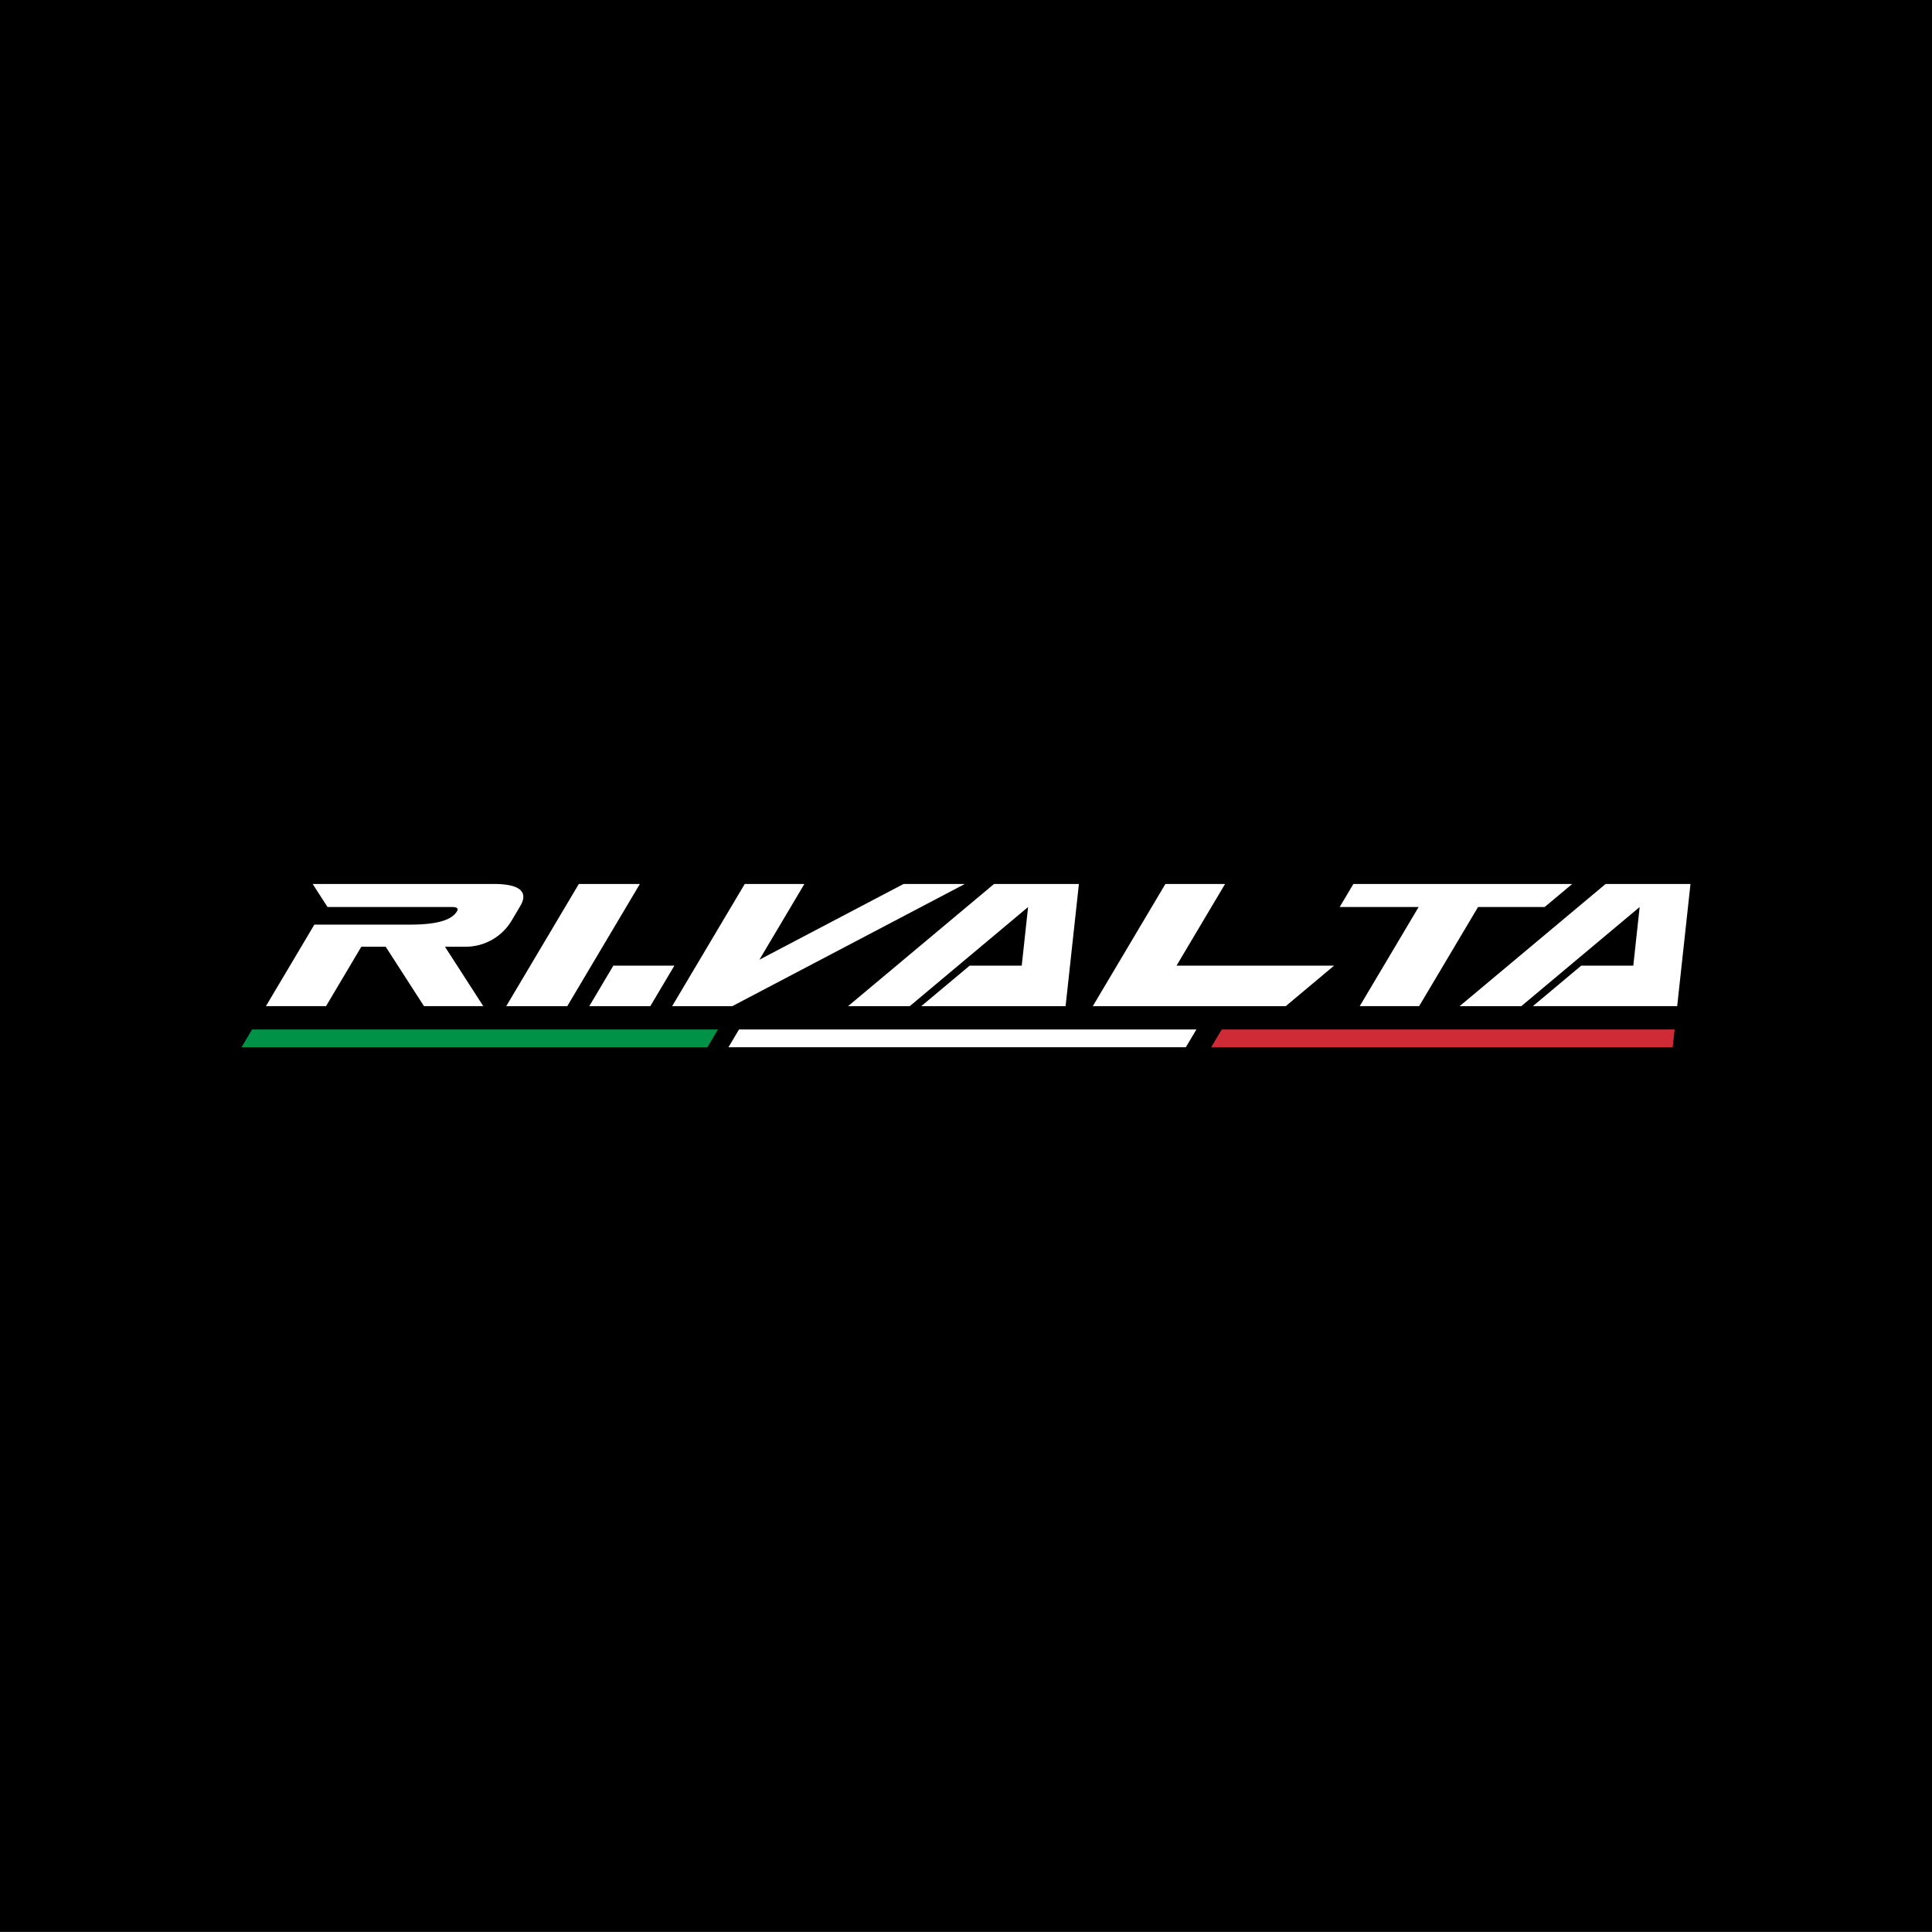
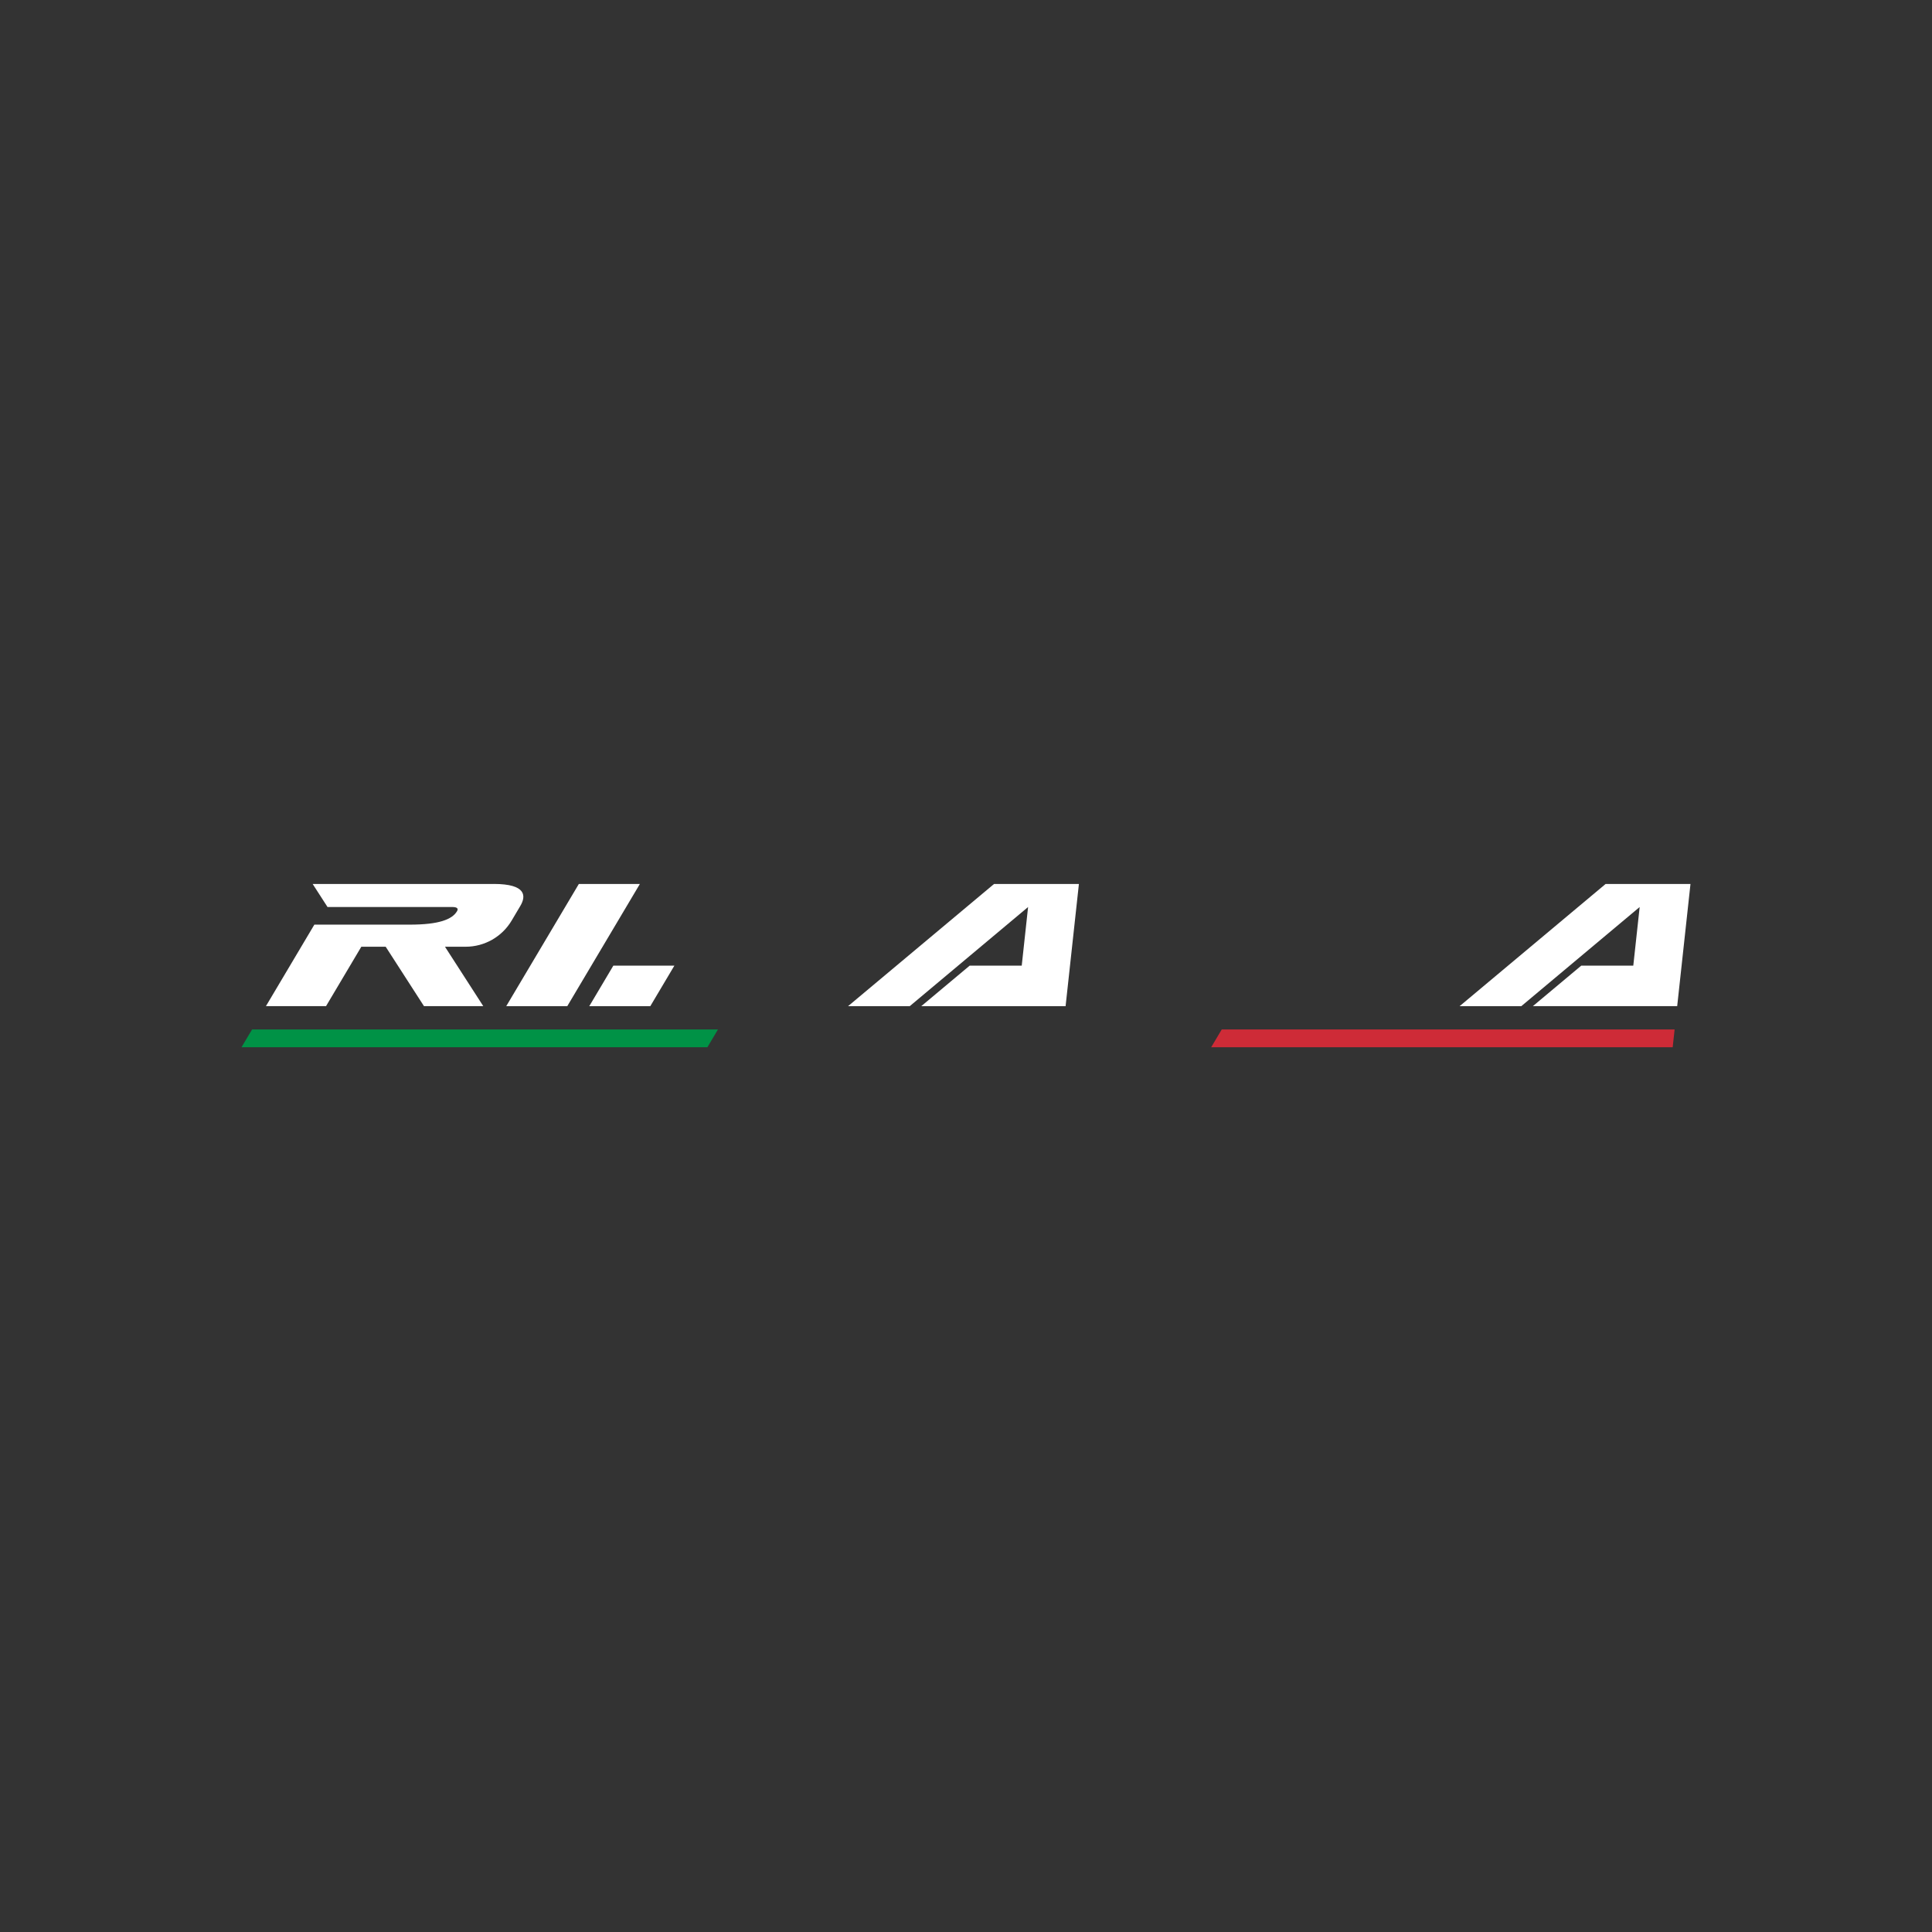
<svg xmlns="http://www.w3.org/2000/svg" id="a" data-name="icon" viewBox="0 0 1000 1000">
  <rect x="0" y="0" width="1000" height="1000" fill="#333333" stroke="none" />
-   <rect x="0" y="-.19" width="1000" height="1000" />
  <g>
-     <path id="b" data-name="パス 3477" d="M603.2,457.55l-37.57,63.24h99.86l25.06-20.99h-81.57l25.11-42.25h-30.9Z" style="fill: #fff;" />
-     <path id="c" data-name="パス 3478" d="M467.66,457.55l-74.59,39.19,23.28-39.19h-30.88l-37.57,63.24h31.13l-.36,.19,.36-.19,120.35-63.24h-31.73Z" style="fill: #fff;" />
    <path id="d" data-name="パス 3479" d="M349.06,499.81h-31.59l-12.46,20.98h31.59l12.46-20.98Z" style="fill: #fff;" />
-     <path id="e" data-name="パス 3480" d="M700.5,457.55l-7.08,11.91h40.87l-30.5,51.32h30.75l30.5-51.32h34.48l14.25-11.91h-113.27Z" style="fill: #fff;" />
    <path id="f" data-name="パス 3481" d="M299.6,457.55l-37.57,63.24h31.59l37.57-63.24h-31.59Z" style="fill: #fff;" />
    <path id="g" data-name="パス 3482" d="M514.51,457.55l-75.55,63.24h31.92l61.26-51.32-3.29,30.33h-26.93l-25.07,20.99h74.7l6.89-63.24h-43.94Z" style="fill: #fff;" />
    <path id="h" data-name="パス 3483" d="M831.05,457.55l-75.55,63.24h31.92l61.27-51.32-3.3,30.33h-26.92l-25.06,20.98h74.7l6.88-63.23h-43.94Z" style="fill: #fff;" />
-     <path id="i" data-name="パス 3484" d="M382.51,532.85l-5.47,9.21h236.75l5.47-9.21h-236.75Z" style="fill: #fff;" />
    <path id="j" data-name="パス 3485" d="M130.47,532.85l-5.47,9.21h241.14l5.47-9.21H130.47Z" style="fill: #009246;" />
    <path id="k" data-name="パス 3486" d="M632.37,532.85l-5.47,9.21h238.88l1-9.21h-234.41Z" style="fill: #ce2b37;" />
    <path id="l" data-name="パス 3487" d="M255.57,457.55h-93.73l7.68,11.91h64.42c3.37,0,3.18,1.23,2.6,2.2-2.55,4.3-9.54,6.93-24.4,6.93h-49.43l-25.06,42.18h31.11l18.26-30.74h12.61l19.82,30.75h30.69l-19.82-30.75h10.7c9.78,0,18.83-5.15,23.82-13.56l4.5-7.6c2.97-5,3.21-11.34-13.78-11.34" style="fill: #fff;" />
  </g>
</svg>